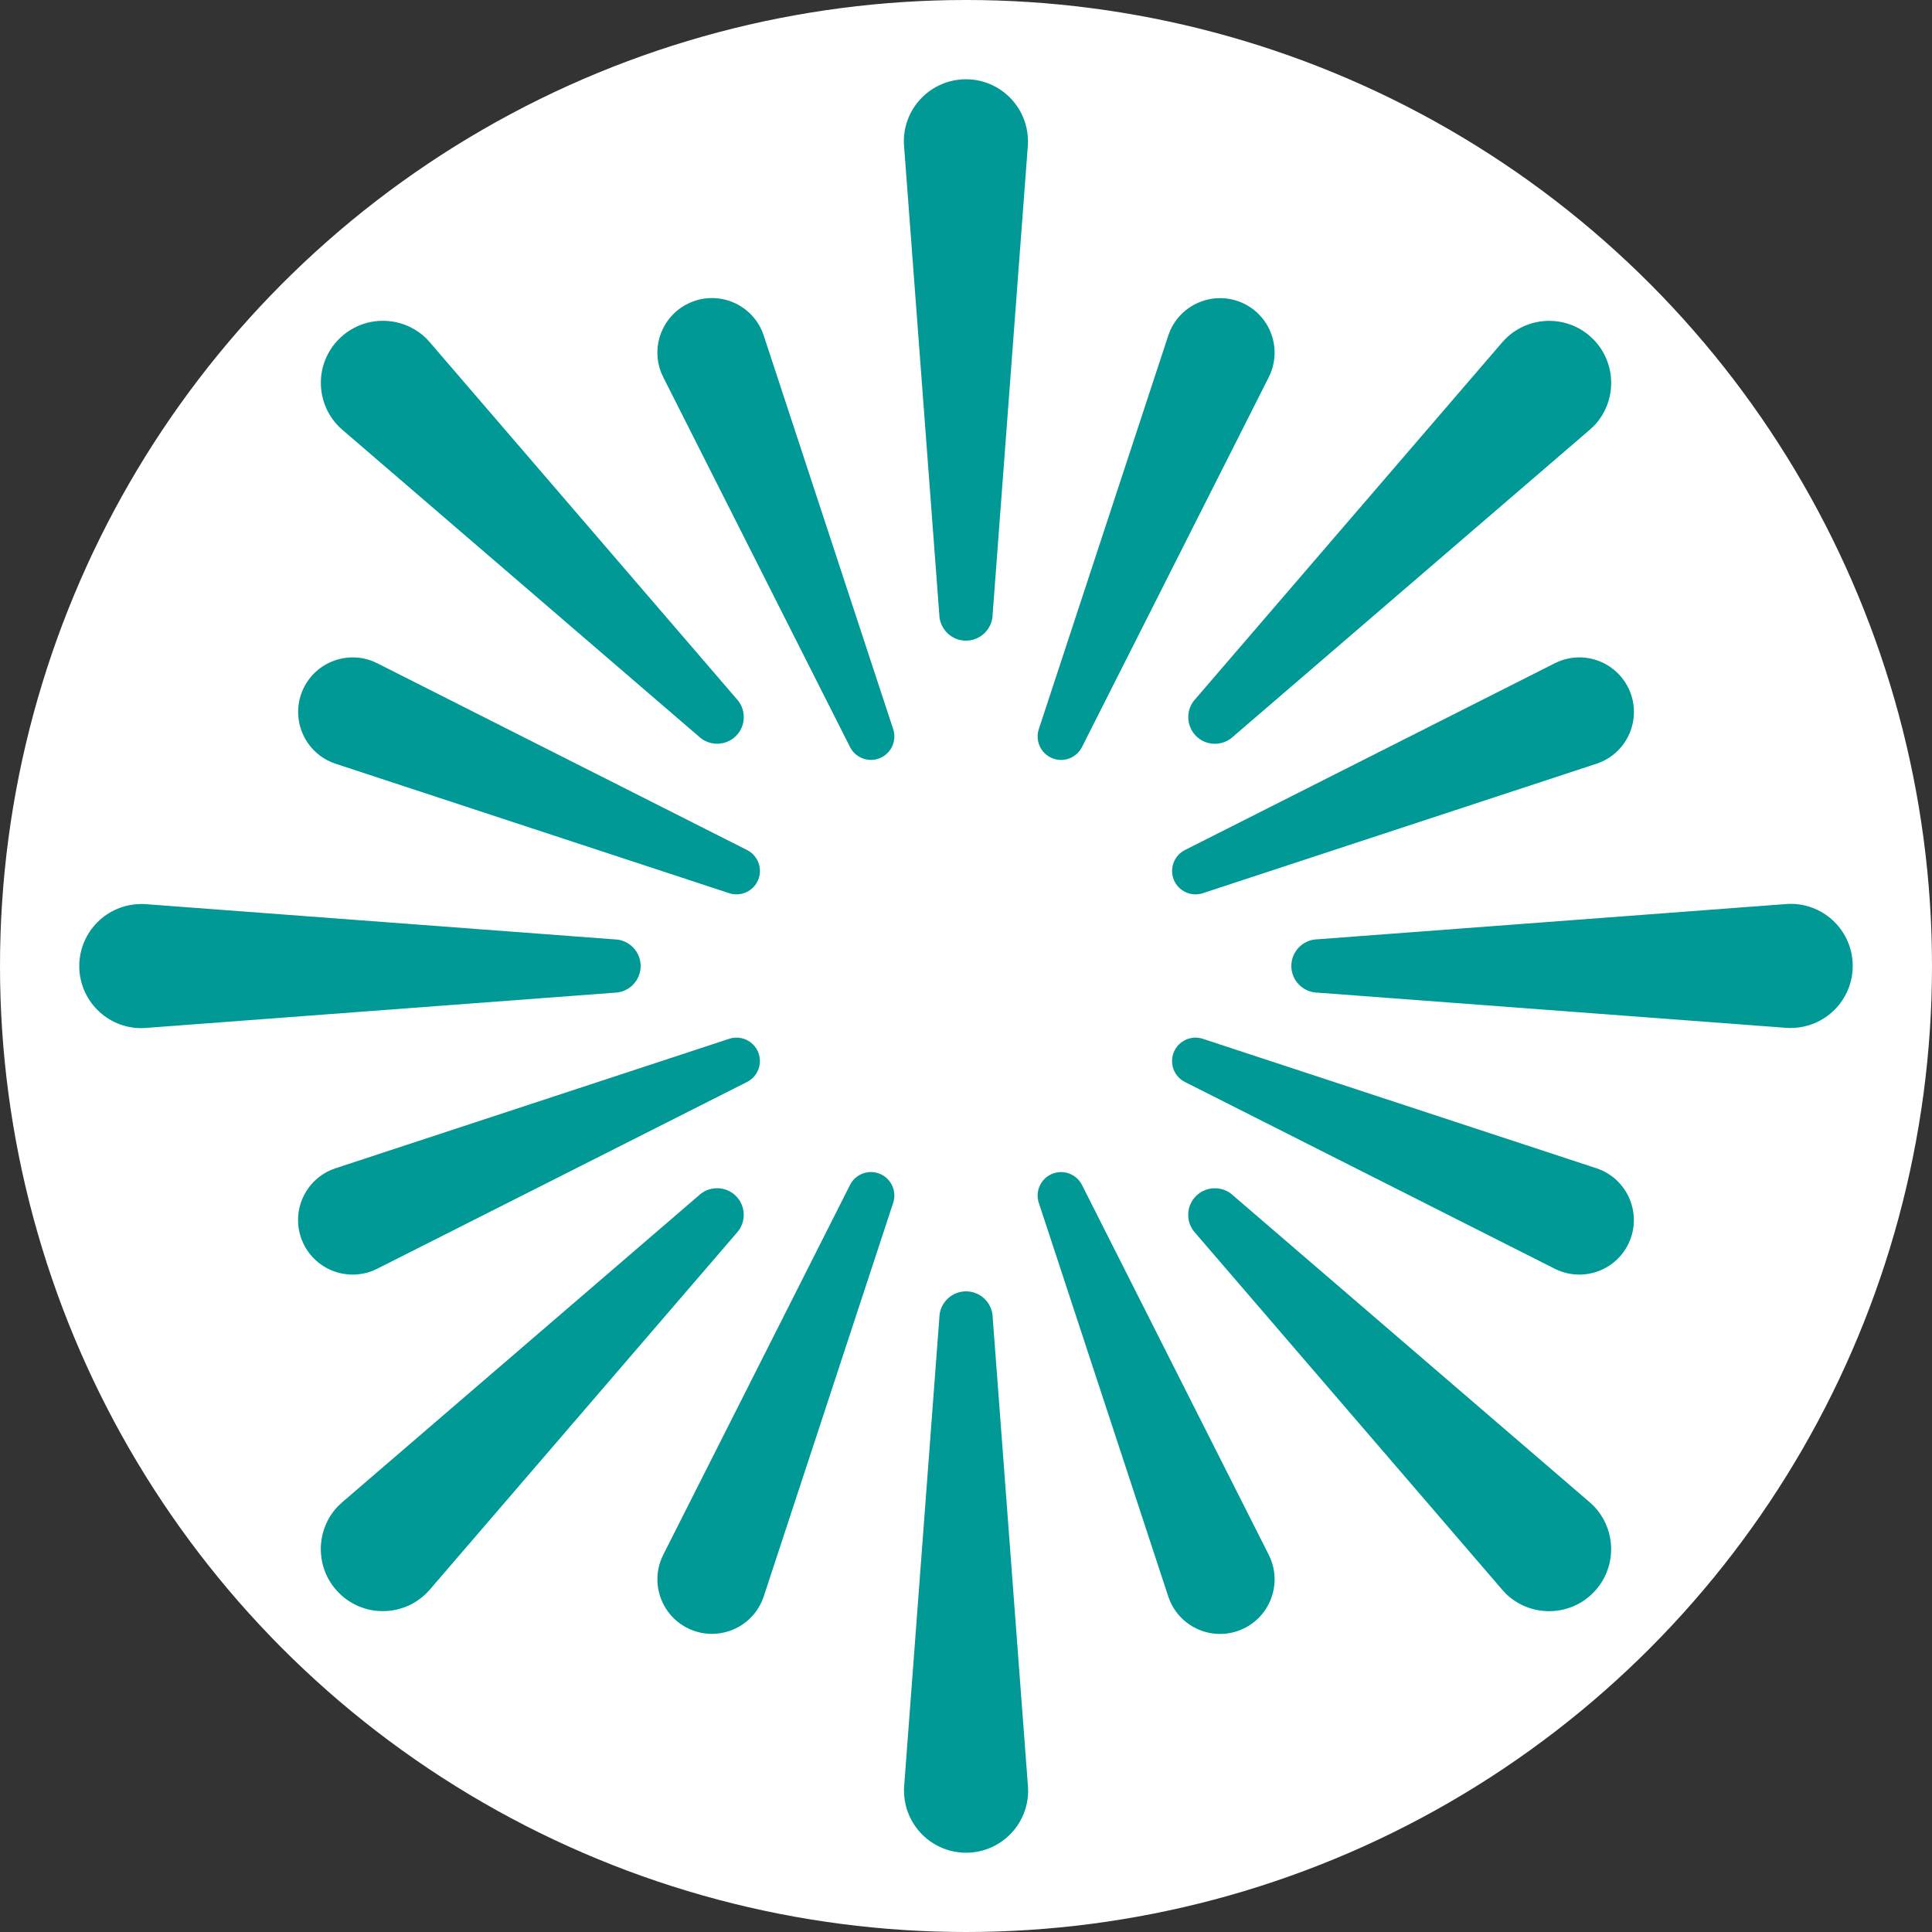
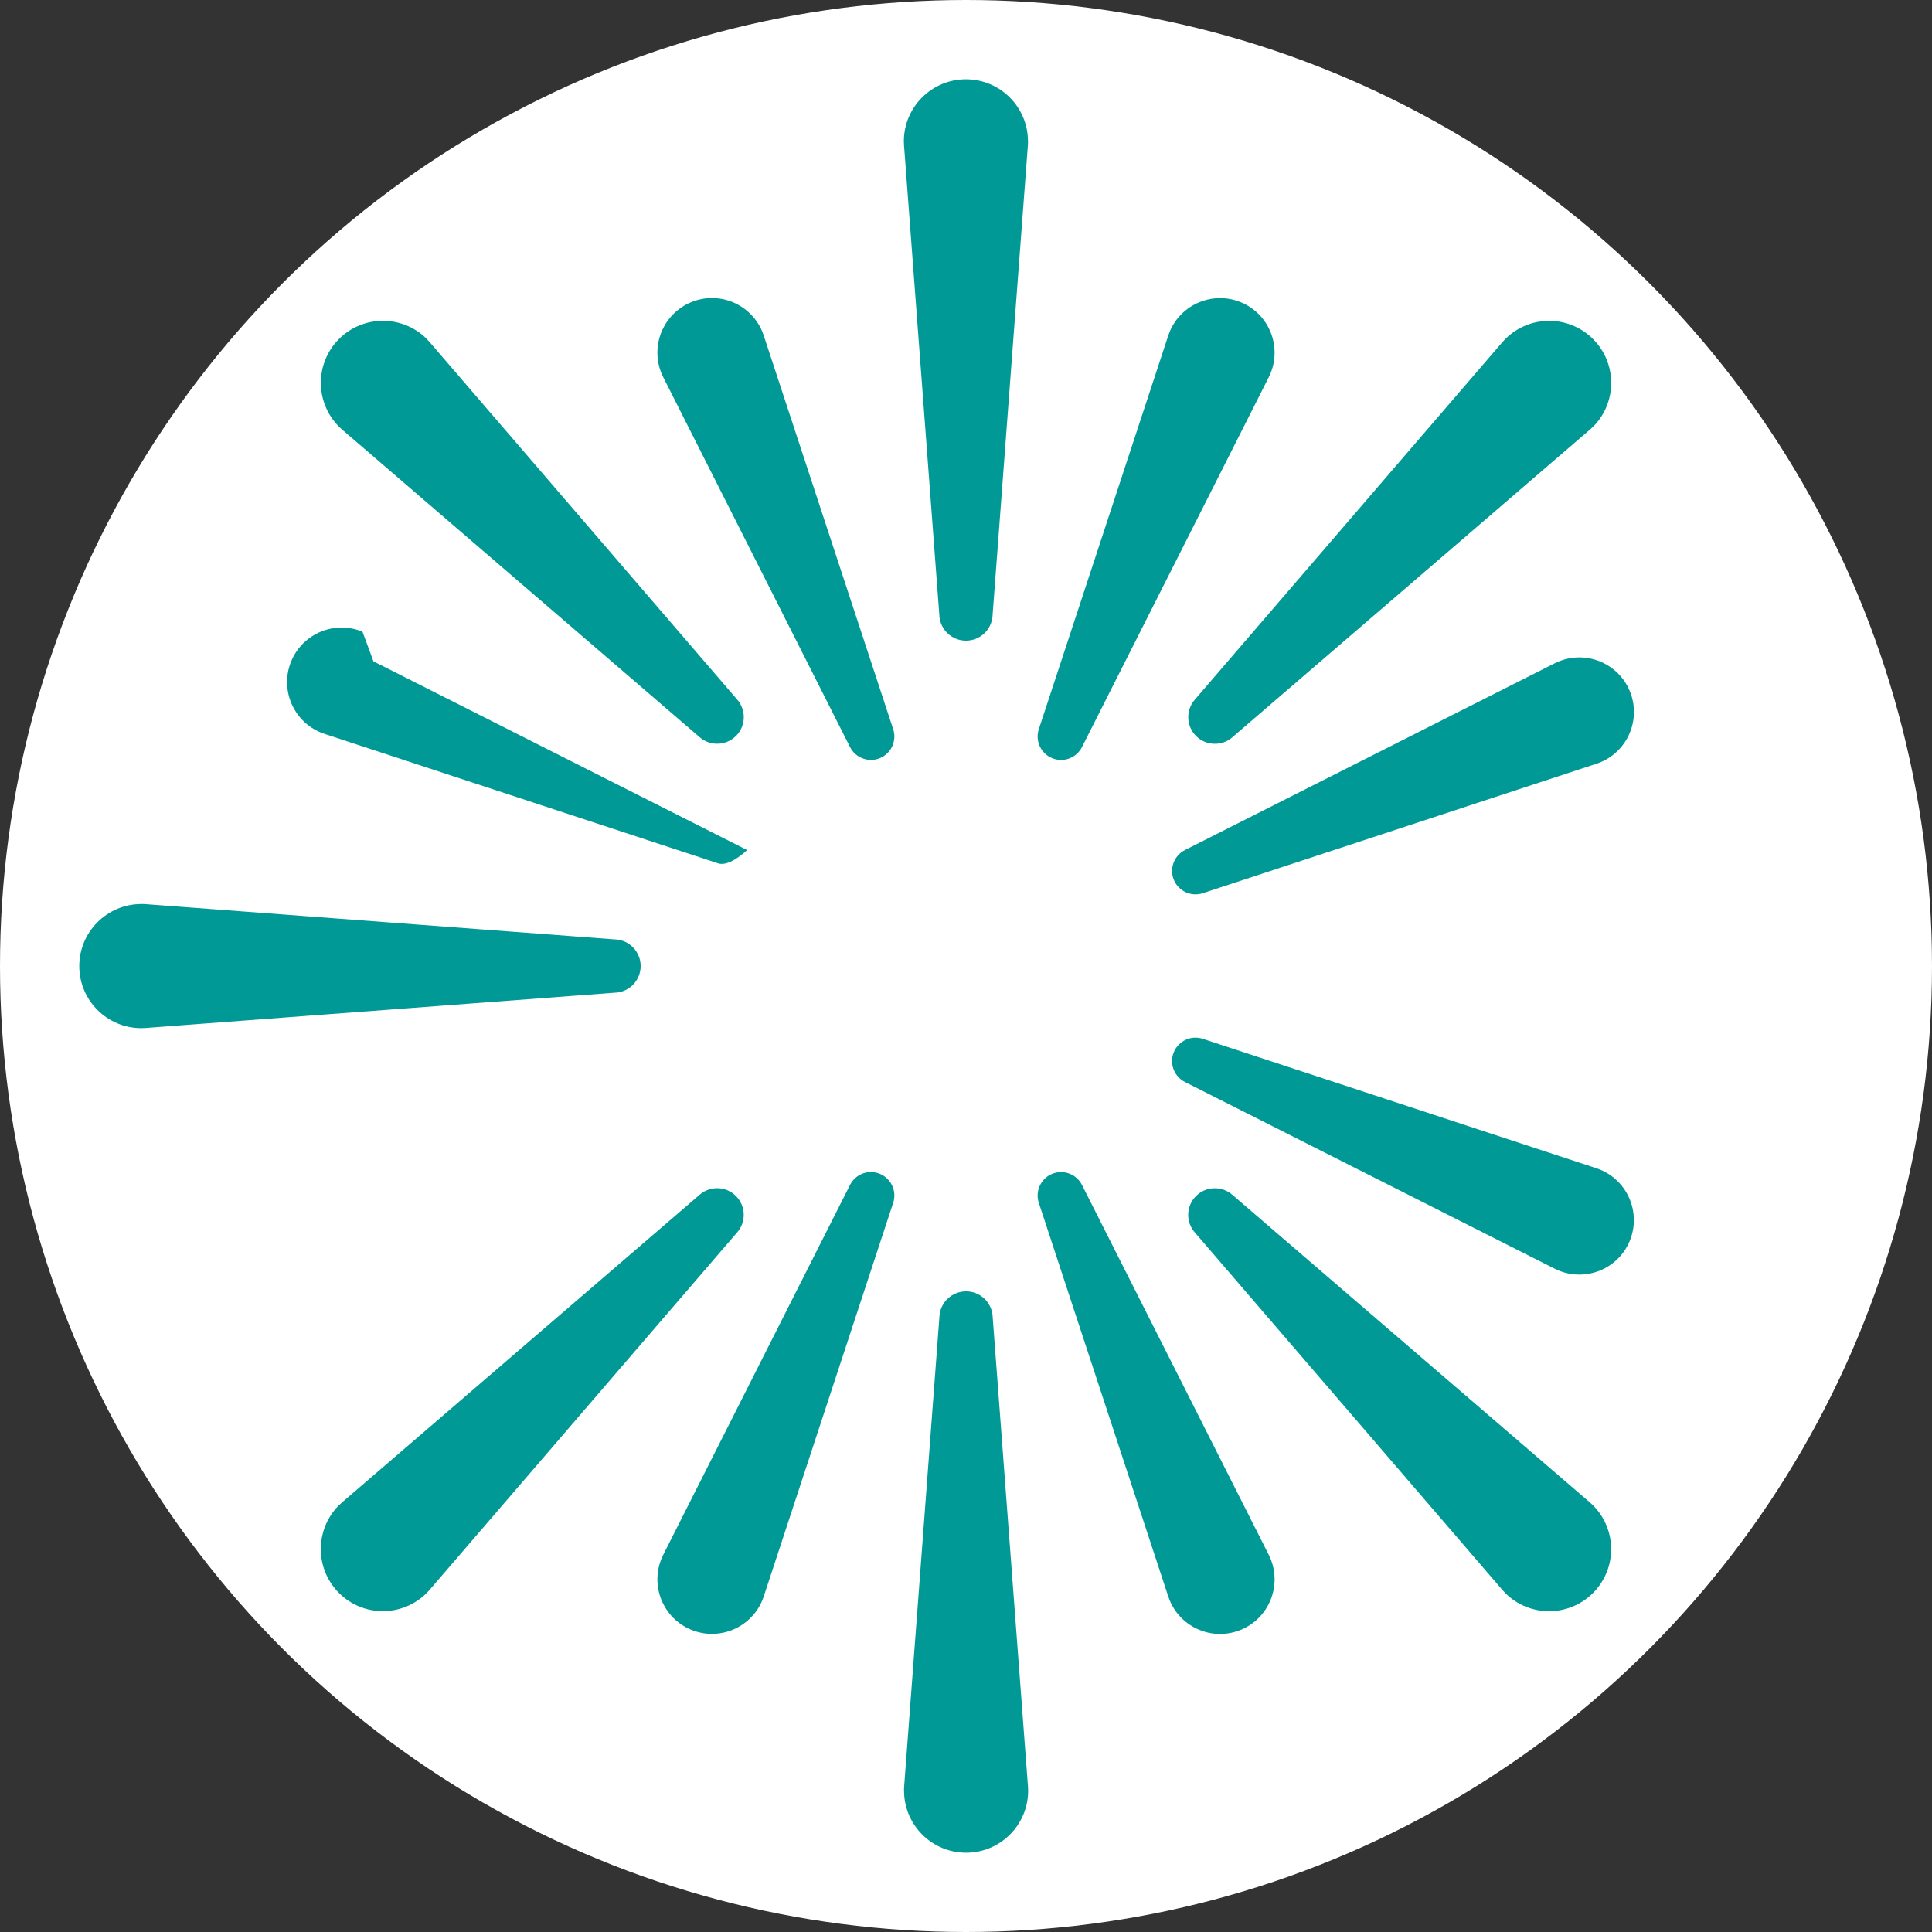
<svg xmlns="http://www.w3.org/2000/svg" id="b" viewBox="0 0 512 512">
  <rect x="0" y="0" width="512" height="512" fill="#333333" stroke="none" />
  <g id="c">
    <circle cx="256" cy="256" r="256" style="fill:#fff;" />
    <path d="M272.44,37.46c0,.42-.02.84-.05,1.25l-.04.43-9.31,123.94v.17c-.28,3.64-3.33,6.53-7.05,6.53s-6.77-2.88-7.05-6.53v-.17s-9.32-123.94-9.32-123.94l-.04-.43c-.03-.41-.05-.83-.05-1.25,0-9.08,7.36-16.45,16.45-16.45s16.44,7.37,16.44,16.45Z" style="fill:#009996;" />
    <path d="M113.1,89.84c.3.3.58.6.85.92l.28.33,81.06,94.22.12.13c2.38,2.77,2.27,6.96-.36,9.59s-6.83,2.75-9.6.37l-.13-.12-94.22-81.06-.33-.28c-.31-.27-.62-.55-.92-.85-6.42-6.42-6.43-16.84,0-23.26,6.42-6.42,16.84-6.41,23.26,0Z" style="fill:#009996;" />
    <path d="M37.46,239.56c.42,0,.84.02,1.25.05l.43.04,123.94,9.31h.17c3.64.28,6.53,3.33,6.53,7.05s-2.88,6.77-6.53,7.05h-.17s-123.94,9.32-123.94,9.32l-.43.04c-.41.03-.83.05-1.25.05-9.08,0-16.45-7.36-16.45-16.45,0-9.08,7.37-16.44,16.45-16.44Z" style="fill:#009996;" />
    <path d="M89.84,398.9c.3-.3.6-.58.92-.85l.33-.28,94.22-81.06.13-.12c2.77-2.38,6.96-2.27,9.59.36s2.75,6.83.37,9.6l-.12.13-81.06,94.22-.28.33c-.27.31-.55.62-.85.92-6.42,6.42-16.84,6.43-23.26,0-6.42-6.42-6.41-16.84,0-23.26Z" style="fill:#009996;" />
    <path d="M239.56,474.54c0-.42.02-.84.05-1.25l.04-.43,9.31-123.94v-.17c.28-3.64,3.33-6.53,7.05-6.53s6.77,2.88,7.05,6.53v.17s9.32,123.94,9.32,123.94l.04.43c.03.41.05.83.05,1.25,0,9.08-7.36,16.45-16.45,16.45-9.08,0-16.44-7.37-16.44-16.45Z" style="fill:#009996;" />
    <path d="M398.9,422.16c-.3-.3-.58-.6-.85-.92l-.28-.33-81.06-94.22-.12-.13c-2.38-2.77-2.27-6.96.36-9.59s6.83-2.75,9.6-.37l.13.12,94.22,81.06.33.28c.31.27.62.55.92.85,6.42,6.42,6.43,16.84,0,23.26-6.42,6.42-16.84,6.41-23.26,0Z" style="fill:#009996;" />
-     <path d="M474.54,272.44c-.42,0-.84-.02-1.25-.05l-.43-.04-123.94-9.31h-.17c-3.64-.28-6.53-3.33-6.53-7.05,0-3.72,2.88-6.77,6.53-7.05h.17s123.94-9.32,123.94-9.32l.43-.04c.41-.03.83-.05,1.25-.05,9.08,0,16.45,7.36,16.45,16.45,0,9.08-7.37,16.44-16.45,16.44Z" style="fill:#009996;" />
    <path d="M422.16,113.1c-.3.3-.6.58-.92.85l-.33.28-94.22,81.06-.13.12c-2.77,2.38-6.96,2.27-9.59-.36s-2.75-6.83-.37-9.6l.12-.13,81.06-94.22.28-.33c.27-.31.55-.62.85-.92,6.42-6.42,16.84-6.43,23.26,0,6.42,6.42,6.41,16.84,0,23.26Z" style="fill:#009996;" />
    <path d="M202.03,87.93c.14.34.27.68.38,1.03l.12.36,34.13,103.78.05.14c1,3.05-.5,6.42-3.52,7.67s-6.47-.06-7.92-2.93l-.07-.14-49.25-97.52-.17-.34c-.16-.33-.32-.66-.46-1-3.05-7.37.45-15.83,7.83-18.89s15.83.46,18.88,7.83Z" style="fill:#009996;" />
-     <path d="M98.99,175.32c.34.14.67.3,1,.46l.34.17,97.52,49.25.14.07c2.87,1.45,4.18,4.89,2.93,7.91s-4.62,4.53-7.67,3.53l-.14-.05-103.78-34.13-.36-.12c-.34-.12-.69-.24-1.03-.38-7.37-3.05-10.88-11.51-7.83-18.89,3.05-7.37,11.52-10.87,18.89-7.82Z" style="fill:#009996;" />
-     <path d="M87.93,309.97c.34-.14.68-.27,1.03-.38l.36-.12,103.78-34.13.14-.05c3.05-1,6.42.5,7.67,3.52s-.06,6.47-2.93,7.92l-.14.07-97.52,49.25-.34.17c-.33.16-.66.32-1,.46-7.37,3.05-15.83-.45-18.89-7.83s.46-15.83,7.83-18.88Z" style="fill:#009996;" />
+     <path d="M98.99,175.32c.34.14.67.3,1,.46l.34.17,97.52,49.25.14.07s-4.62,4.53-7.67,3.53l-.14-.05-103.78-34.13-.36-.12c-.34-.12-.69-.24-1.03-.38-7.37-3.05-10.88-11.51-7.83-18.89,3.05-7.37,11.52-10.87,18.89-7.82Z" style="fill:#009996;" />
    <path d="M175.32,413.01c.14-.34.3-.67.46-1l.17-.34,49.25-97.52.07-.14c1.45-2.87,4.89-4.18,7.91-2.93s4.53,4.62,3.53,7.67l-.05.14-34.13,103.78-.12.36c-.12.34-.24.69-.38,1.03-3.05,7.37-11.51,10.88-18.89,7.83-7.37-3.05-10.87-11.52-7.82-18.89Z" style="fill:#009996;" />
    <path d="M309.97,424.07c-.14-.34-.27-.68-.38-1.03l-.12-.36-34.13-103.78-.05-.14c-1-3.05.5-6.42,3.52-7.67s6.47.06,7.92,2.93l.07.14,49.25,97.52.17.34c.16.33.32.66.46,1,3.05,7.37-.45,15.83-7.83,18.89s-15.83-.46-18.88-7.83Z" style="fill:#009996;" />
    <path d="M413.01,336.68c-.34-.14-.67-.3-1-.46l-.34-.17-97.52-49.25-.14-.07c-2.87-1.45-4.18-4.89-2.93-7.91s4.62-4.53,7.67-3.53l.14.05,103.78,34.13.36.12c.34.12.69.24,1.03.38,7.37,3.05,10.88,11.51,7.83,18.89s-11.52,10.87-18.89,7.82Z" style="fill:#009996;" />
    <path d="M424.07,202.03c-.34.14-.68.27-1.03.38l-.36.12-103.78,34.13-.14.05c-3.05,1-6.42-.5-7.67-3.52s.06-6.47,2.93-7.92l.14-.07,97.52-49.25.34-.17c.33-.16.66-.32,1-.46,7.37-3.05,15.83.45,18.89,7.83s-.46,15.83-7.83,18.88Z" style="fill:#009996;" />
    <path d="M336.68,98.99c-.14.34-.3.67-.46,1l-.17.34-49.25,97.52-.07.14c-1.45,2.87-4.89,4.18-7.91,2.93-3.02-1.25-4.53-4.62-3.53-7.67l.05-.14,34.13-103.78.12-.36c.12-.34.24-.69.38-1.03,3.05-7.37,11.51-10.88,18.89-7.83s10.87,11.52,7.82,18.89Z" style="fill:#009996;" />
  </g>
</svg>